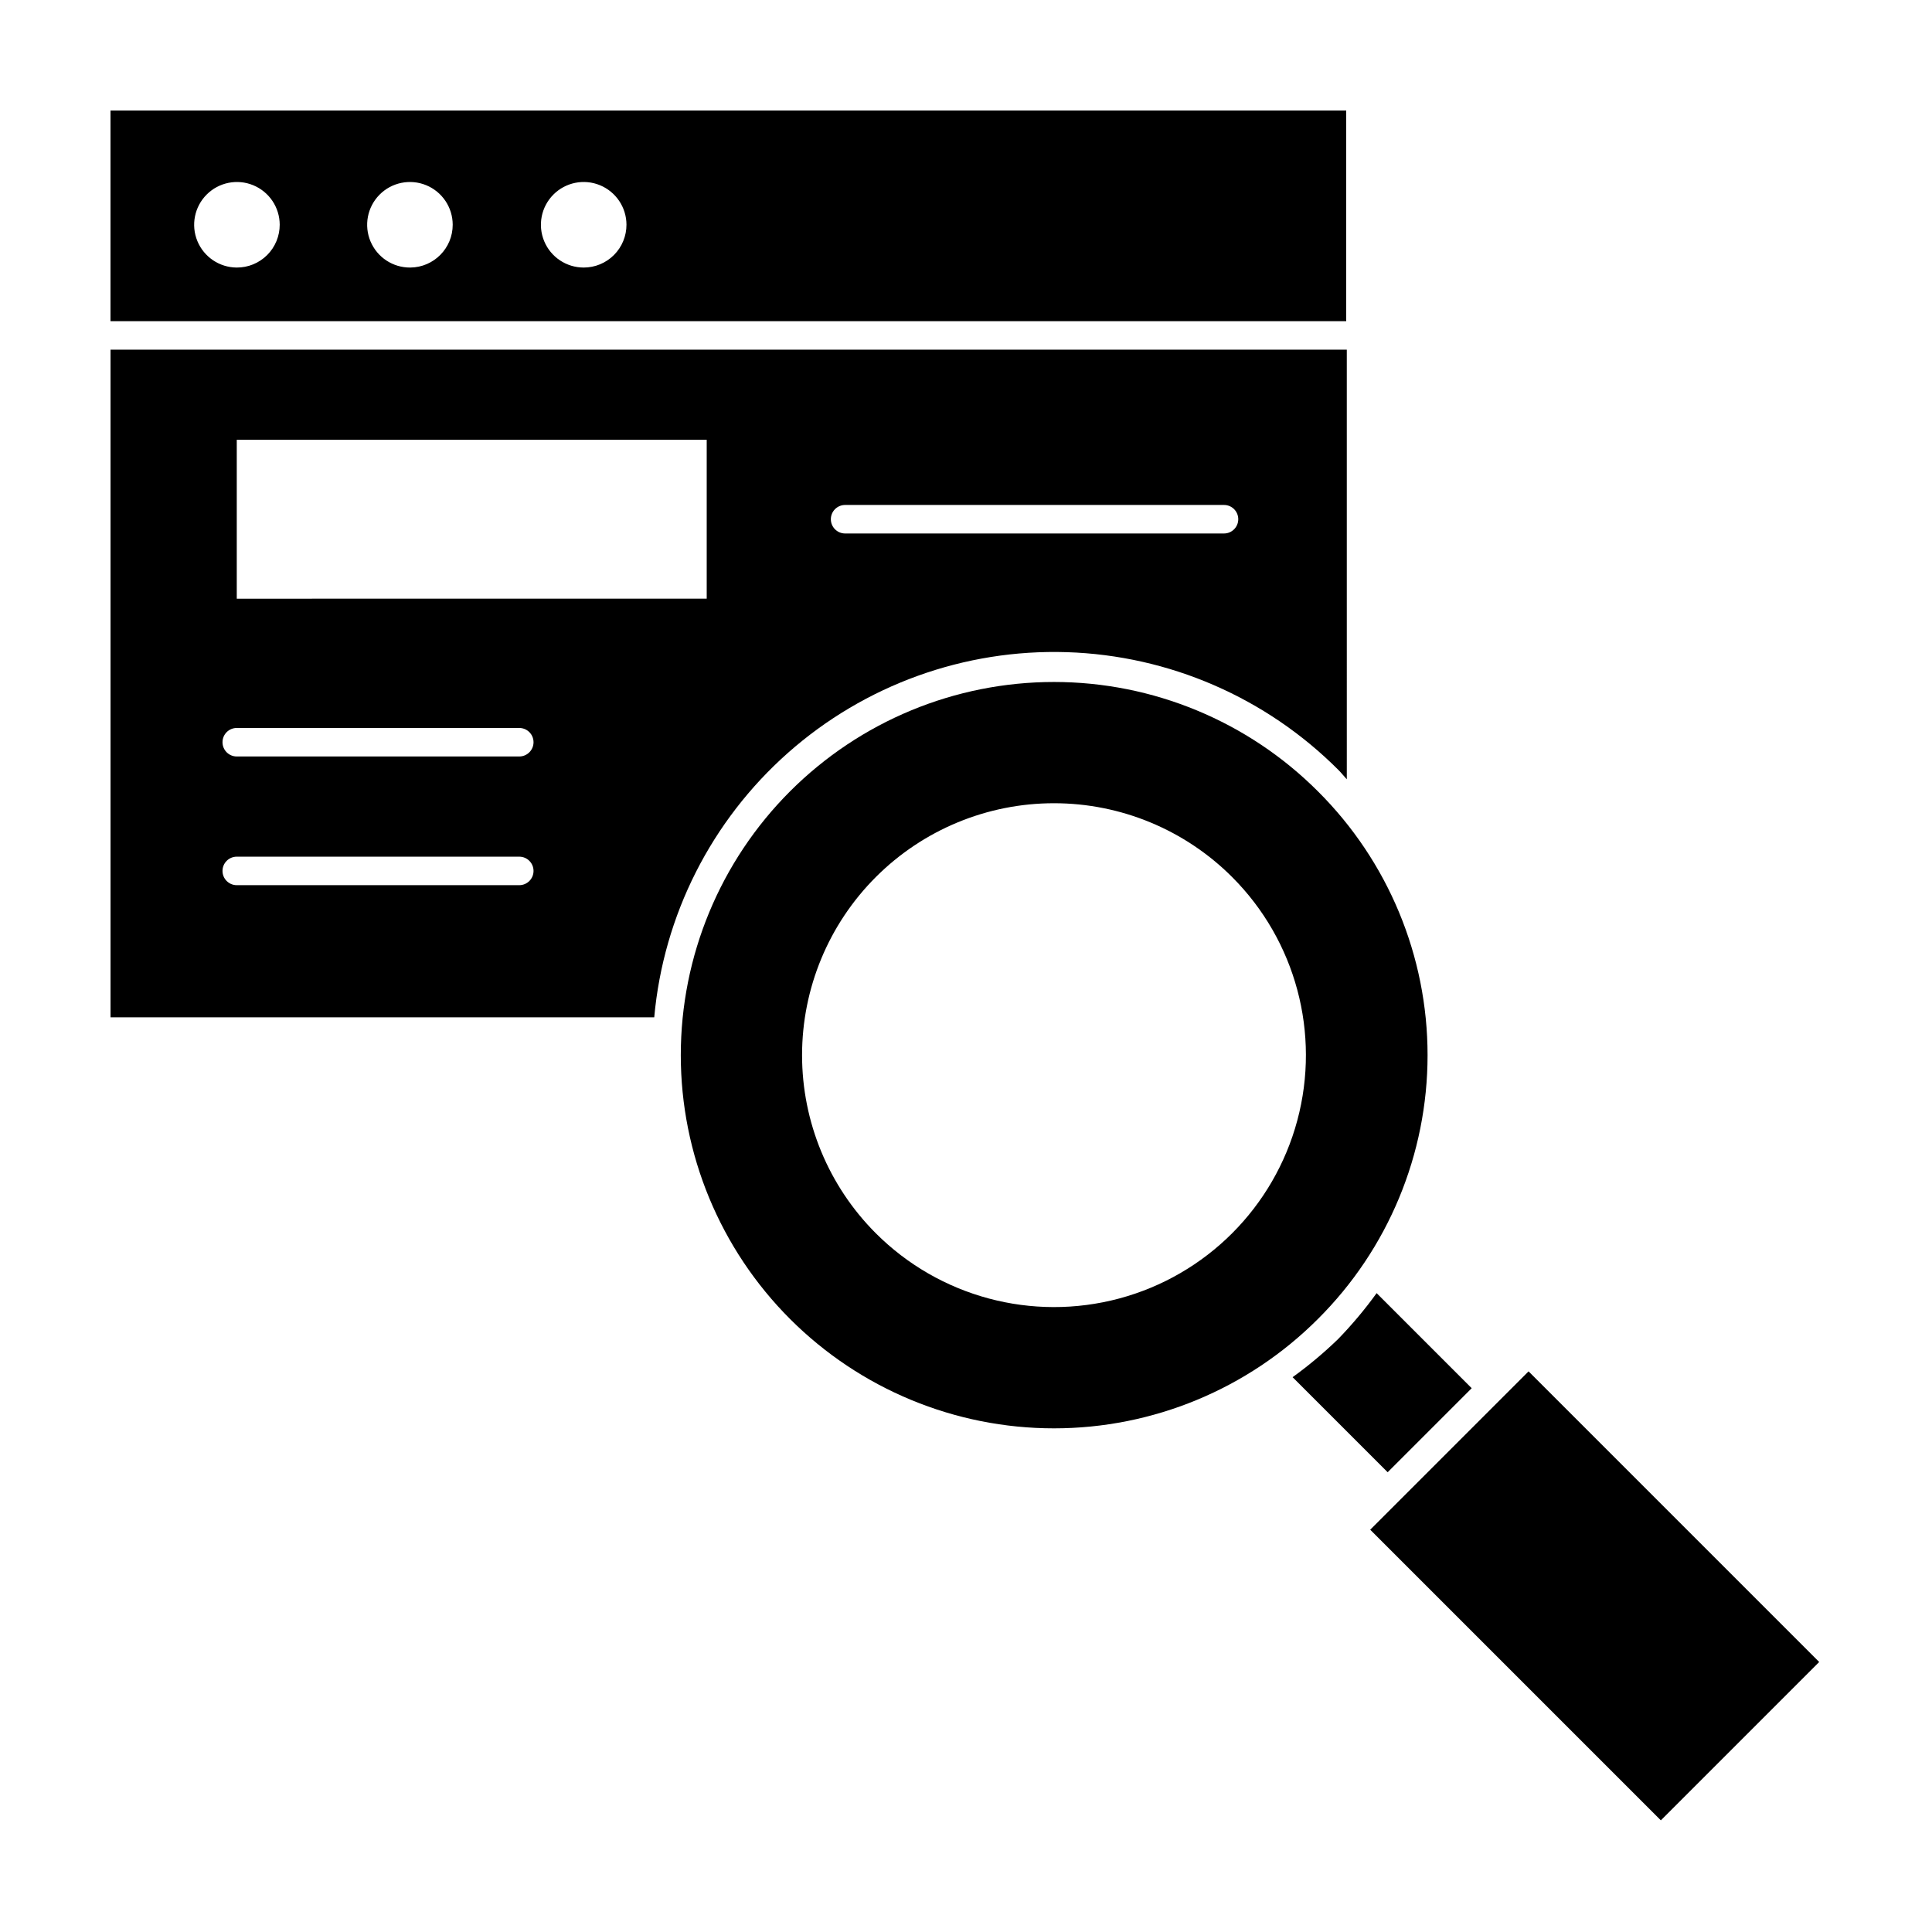
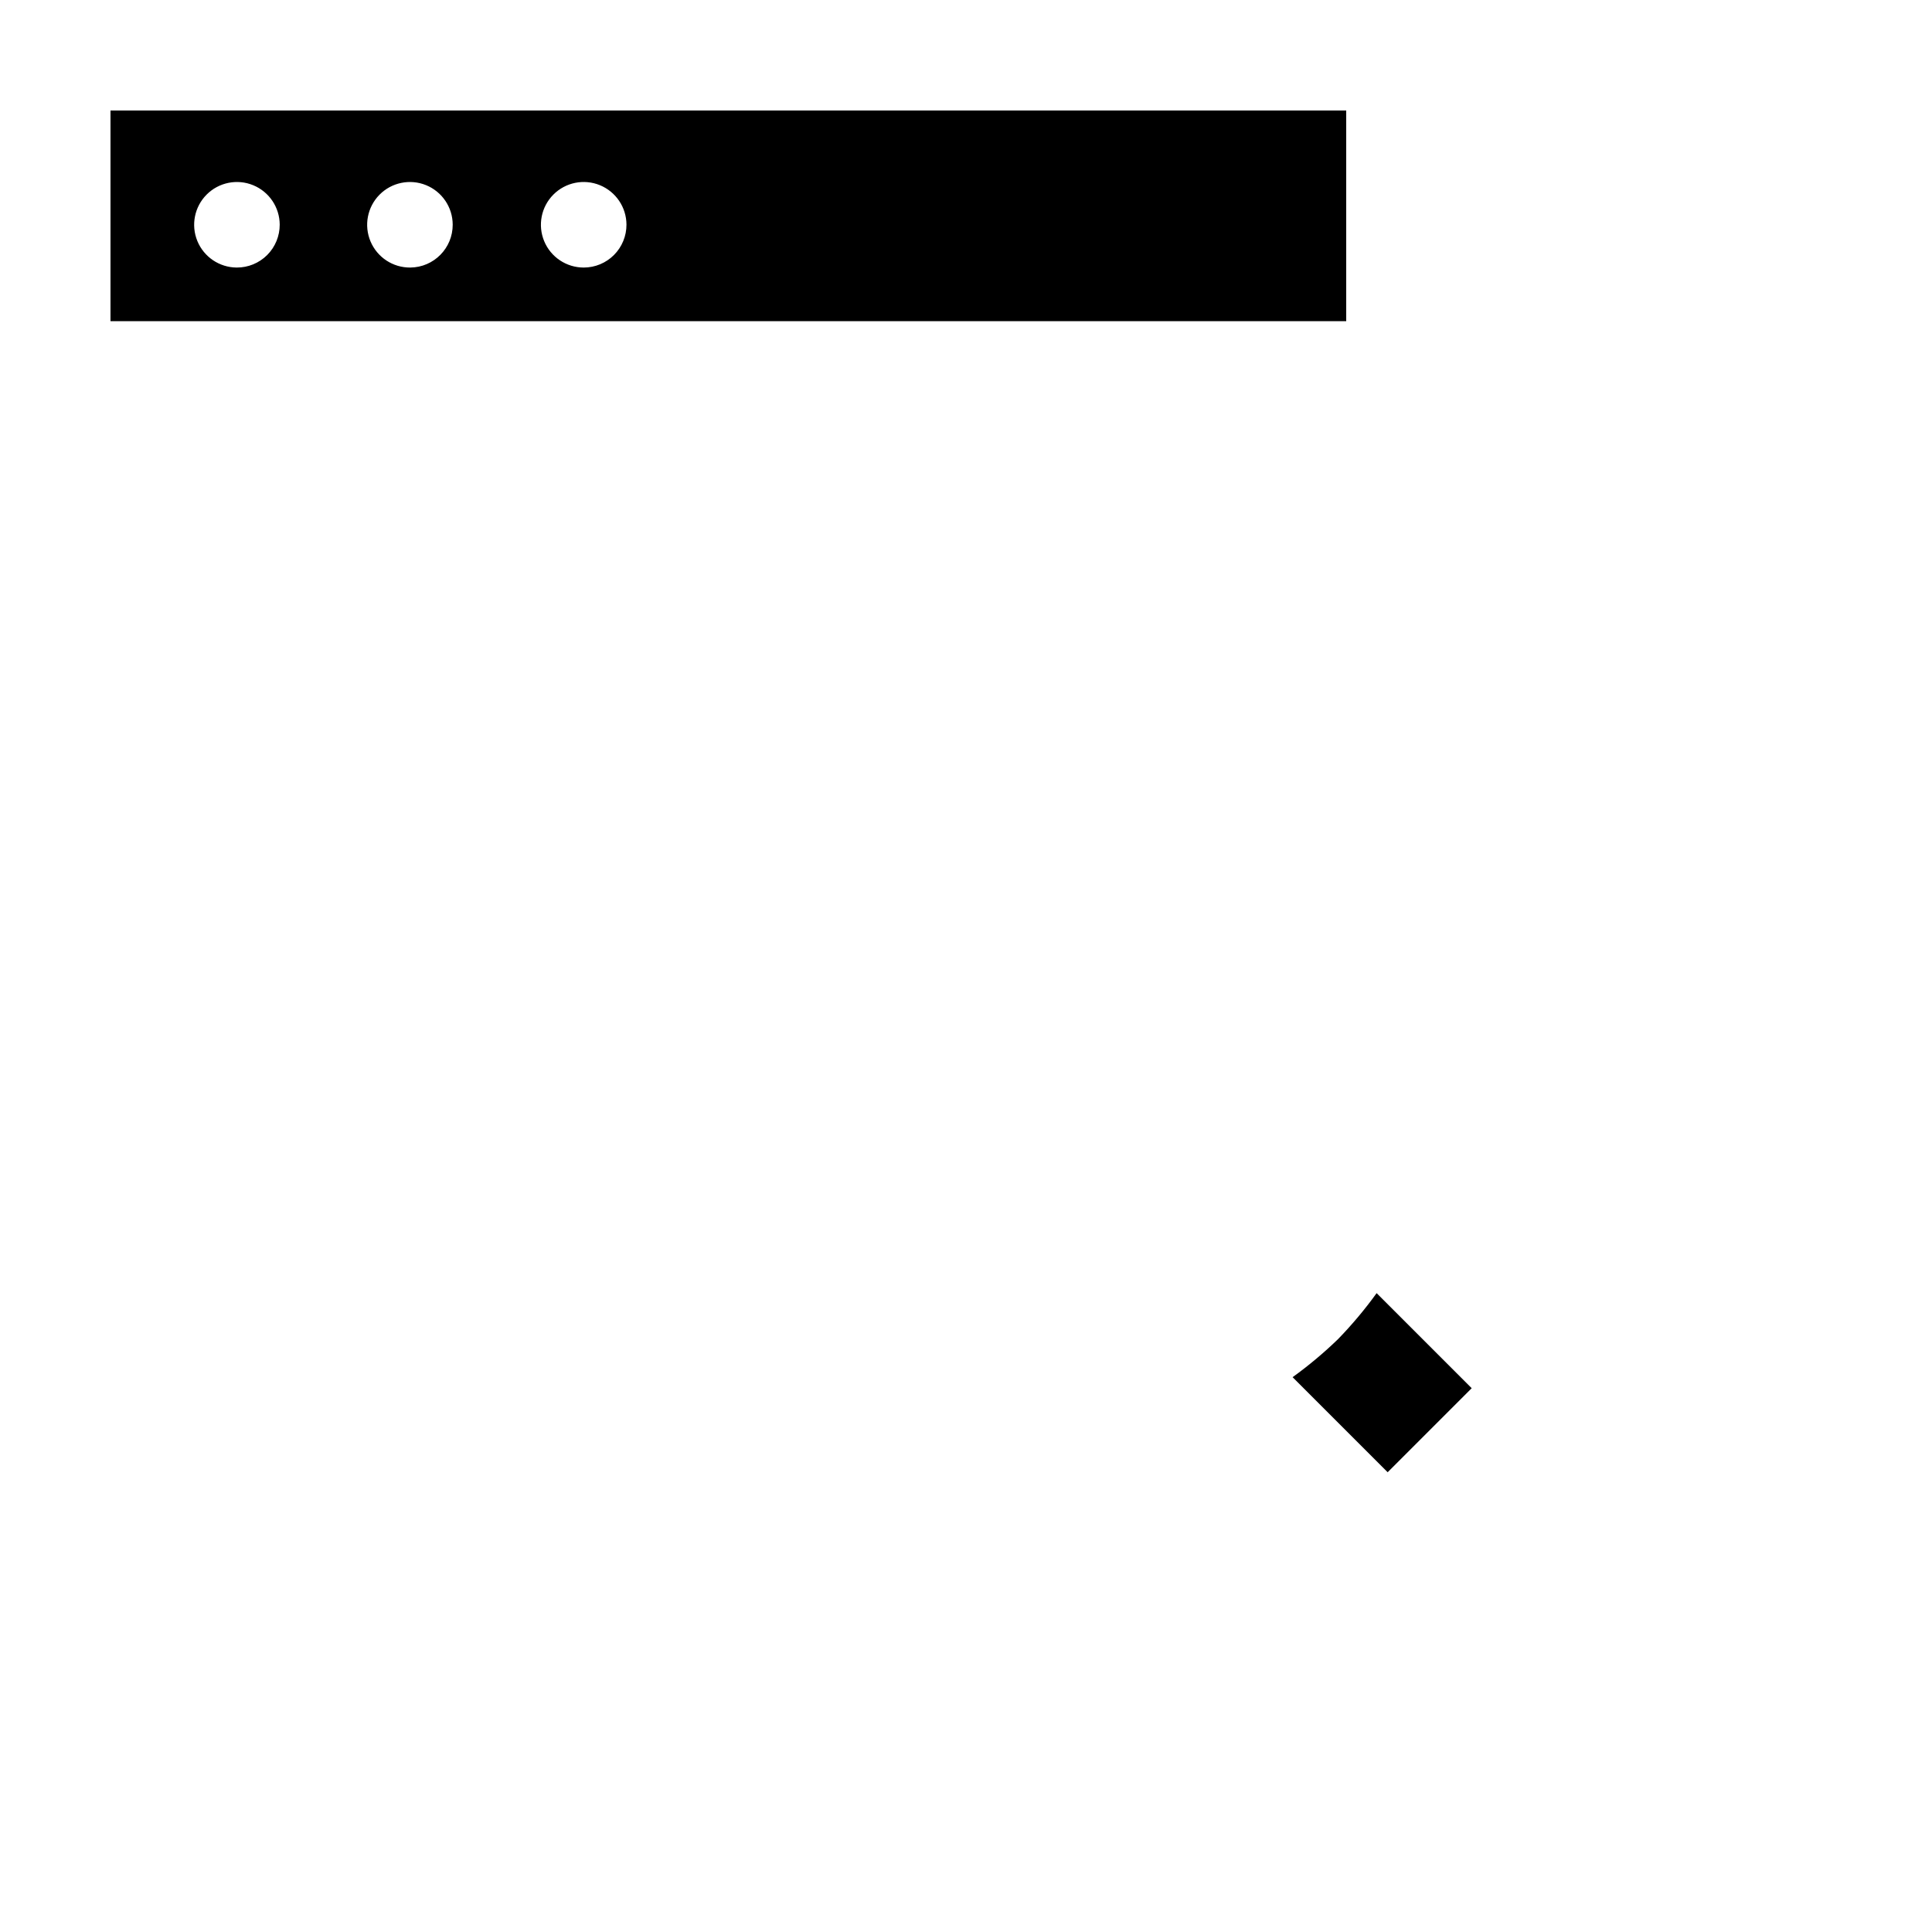
<svg xmlns="http://www.w3.org/2000/svg" fill="#000000" width="800px" height="800px" version="1.1" viewBox="144 144 512 512">
  <g>
-     <path d="m173.29 236.66v176.94h144.09c2.441-27.031 15.125-52.102 35.445-70.09 20.32-17.988 46.75-27.531 73.875-26.68 27.125 0.855 52.898 12.043 72.051 31.273 0.754 0.754 1.41 1.613 2.168 2.418l-0.004-113.86zm108.32 141.92h-74.863c-2.09 0-3.781-1.691-3.781-3.777 0-2.086 1.691-3.777 3.781-3.777h74.863c2.09 0 3.781 1.691 3.781 3.777 0 2.086-1.691 3.777-3.781 3.777zm0-34.109-74.863 0.004c-2.09 0-3.781-1.695-3.781-3.781 0-2.086 1.691-3.777 3.781-3.777h74.863c2.09 0 3.781 1.691 3.781 3.777 0 2.086-1.691 3.781-3.781 3.781zm49.676-41.816-124.54 0.004v-42.121h124.54zm137.09-17.281-100.41 0.004c-2.086 0-3.781-1.691-3.781-3.781 0-2.086 1.695-3.777 3.781-3.777h100.41c2.086 0 3.777 1.691 3.777 3.777 0 2.09-1.691 3.781-3.777 3.781z" />
    <path d="m500.76 173.29h-327.48v55.82h327.48zm-294.02 41.613c-4.578-0.02-8.691-2.789-10.434-7.019-1.742-4.231-0.77-9.094 2.469-12.332 3.234-3.234 8.098-4.207 12.328-2.465 4.231 1.742 7 5.856 7.023 10.43 0.012 3.023-1.184 5.93-3.32 8.066-2.141 2.141-5.043 3.336-8.066 3.32zm45.996 0c-4.59 0.043-8.75-2.688-10.539-6.914-1.789-4.227-0.852-9.117 2.371-12.383 3.223-3.266 8.098-4.266 12.348-2.535 4.25 1.734 7.035 5.856 7.055 10.445 0.027 6.242-4.992 11.332-11.234 11.387zm45.949 0c-4.582 0-8.711-2.758-10.469-6.984-1.758-4.231-0.797-9.102 2.434-12.348 3.231-3.246 8.102-4.231 12.336-2.492 4.238 1.742 7.012 5.859 7.035 10.438 0.012 3.016-1.176 5.914-3.305 8.051-2.125 2.137-5.016 3.336-8.031 3.336z" />
    <path d="m498.59 498.89c-3.766 3.644-7.793 7.012-12.039 10.078l25.191 25.191 22.27-22.27-25.191-25.191h-0.004c-3.109 4.309-6.527 8.383-10.227 12.191z" />
-     <path d="m493.25 353.7c-18.547-18.547-43.703-28.969-69.934-28.969-26.227 0-51.383 10.418-69.93 28.965-18.547 18.547-28.969 43.703-28.969 69.934 0 26.227 10.422 51.383 28.969 69.93s43.703 28.969 69.93 28.965c26.23 0 51.387-10.418 69.934-28.969 18.605-18.512 29.07-43.68 29.07-69.926 0-26.25-10.465-51.418-29.07-69.93zm-117.14 22.723c12.52-12.523 29.5-19.559 47.207-19.559s34.688 7.035 47.207 19.559c16.867 16.863 23.453 41.445 17.281 64.484-6.176 23.039-24.172 41.035-47.207 47.207-23.039 6.172-47.621-0.414-64.488-17.277-12.52-12.52-19.555-29.504-19.555-47.207 0-17.707 7.035-34.688 19.555-47.207z" />
-     <path d="m507.12 549.39 41.965-41.965 77.02 77.02-41.965 41.965z" />
  </g>
</svg>